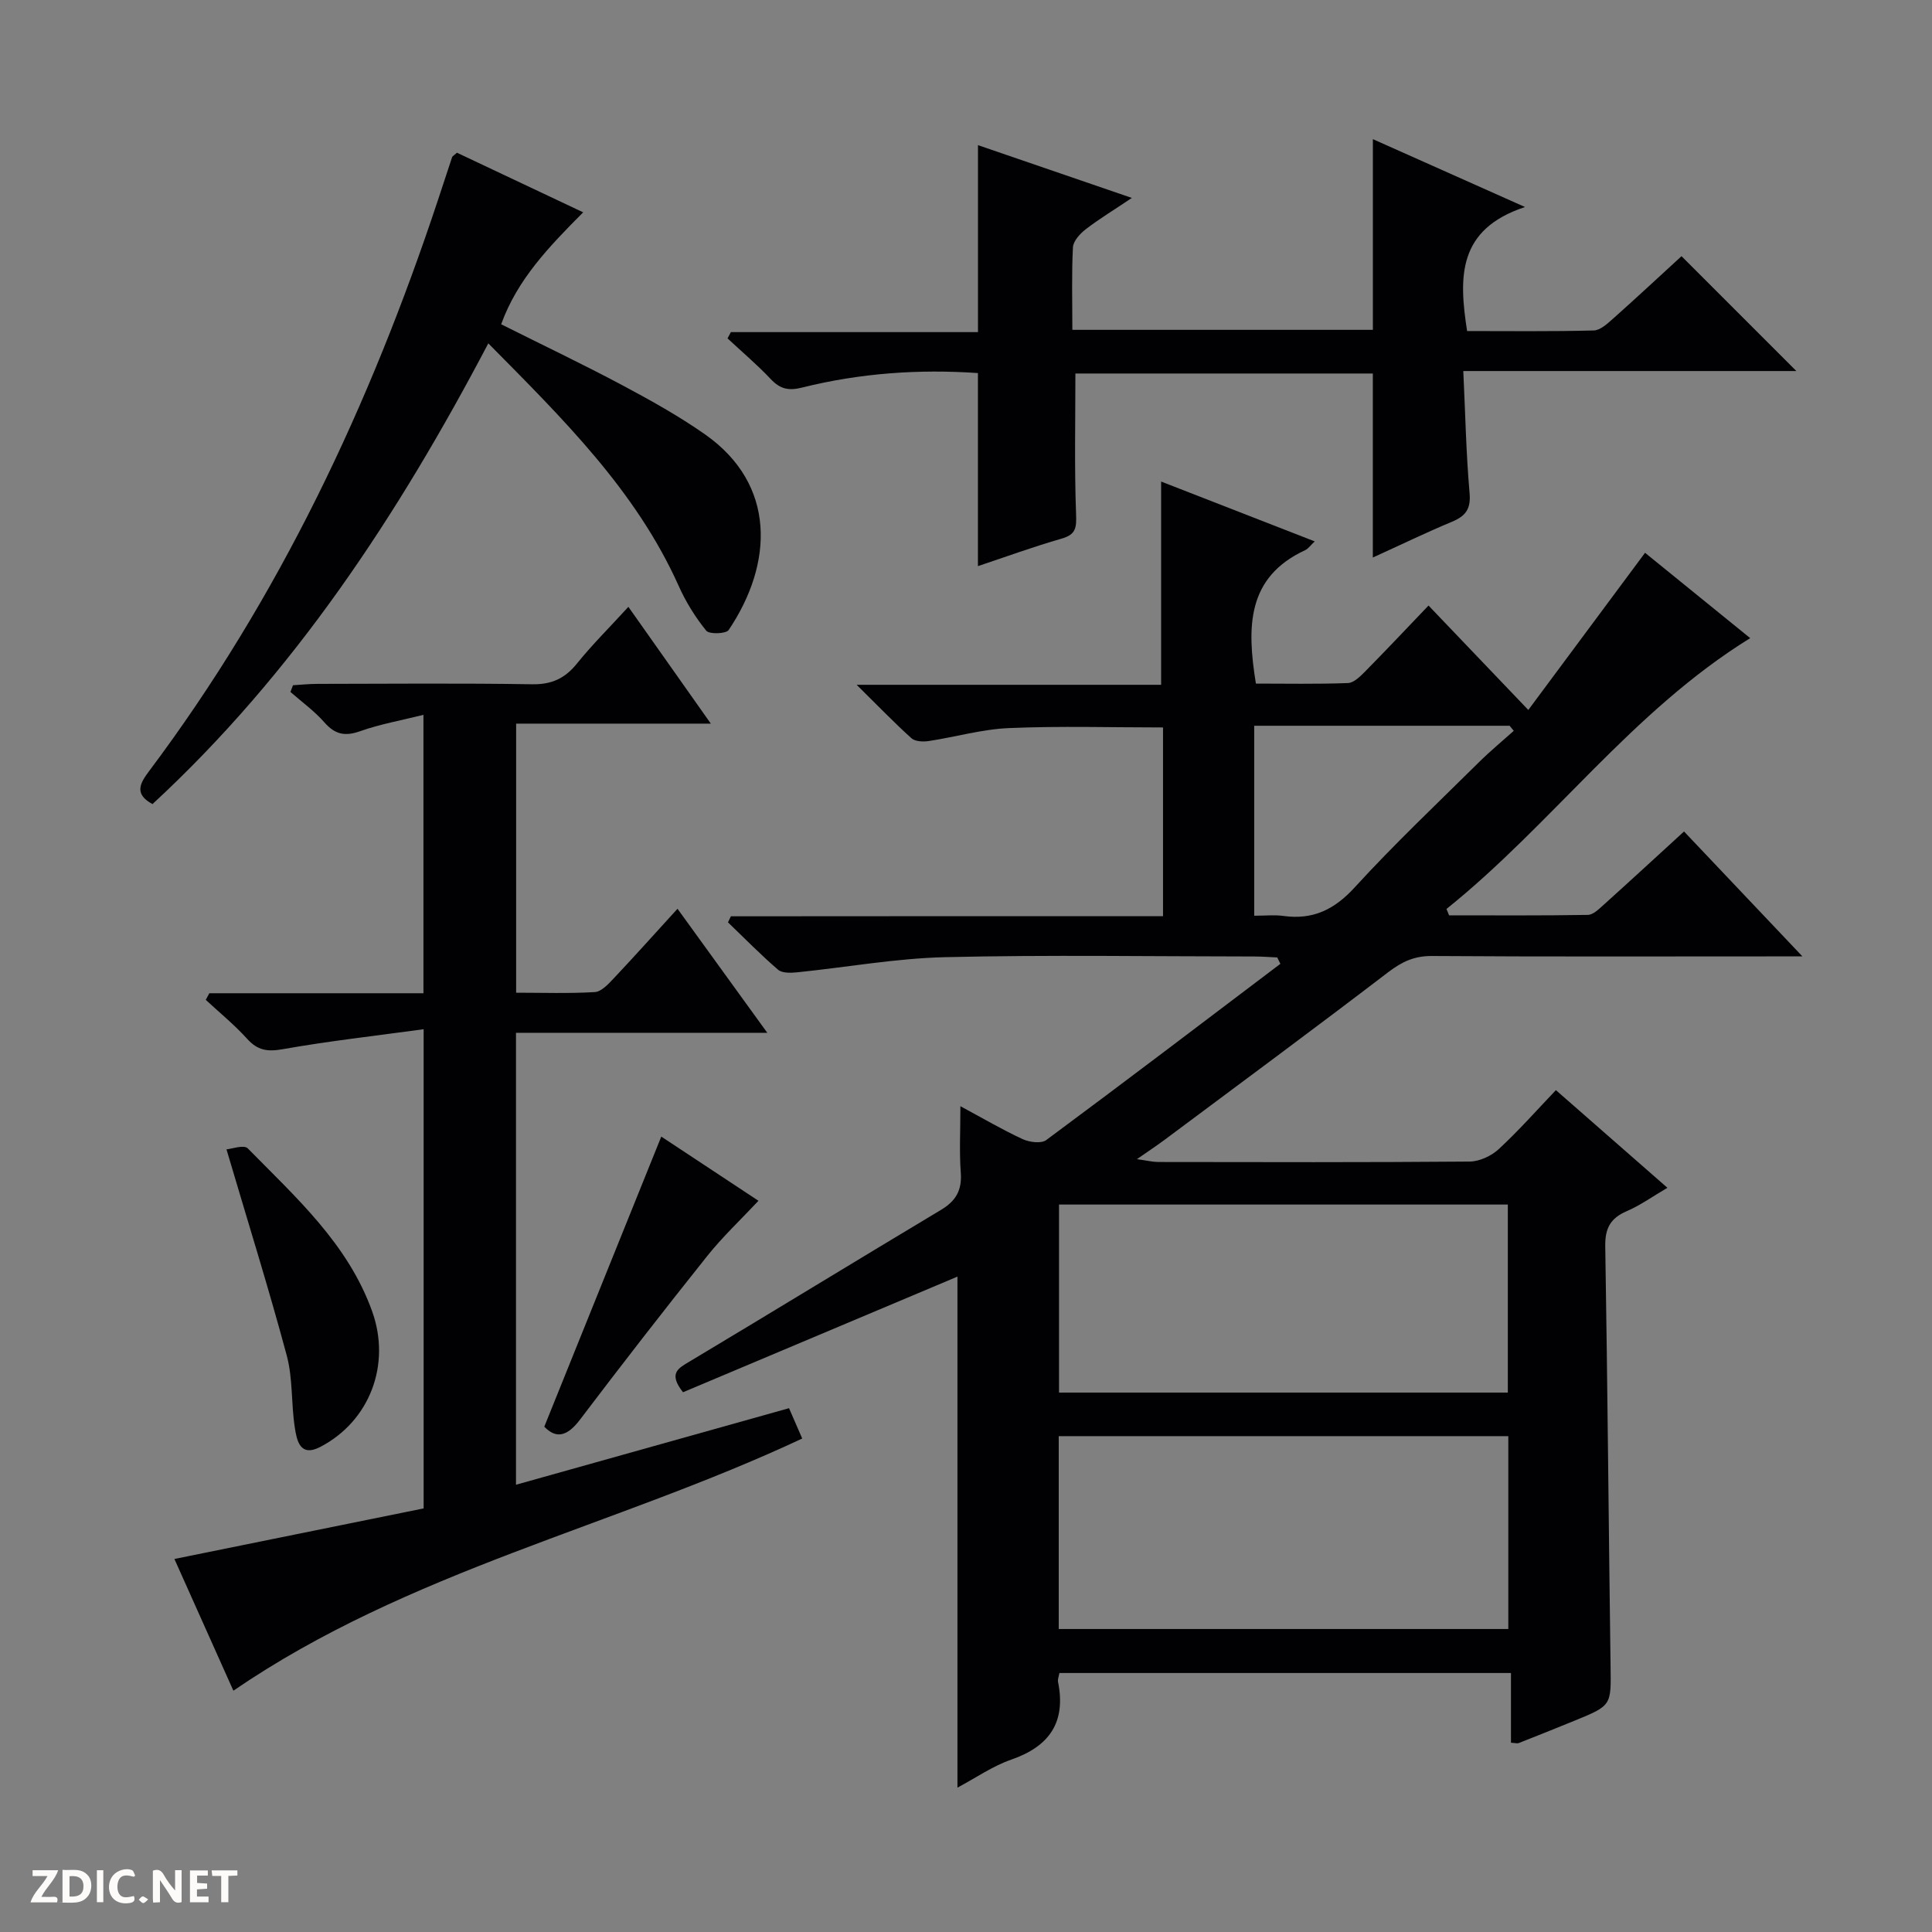
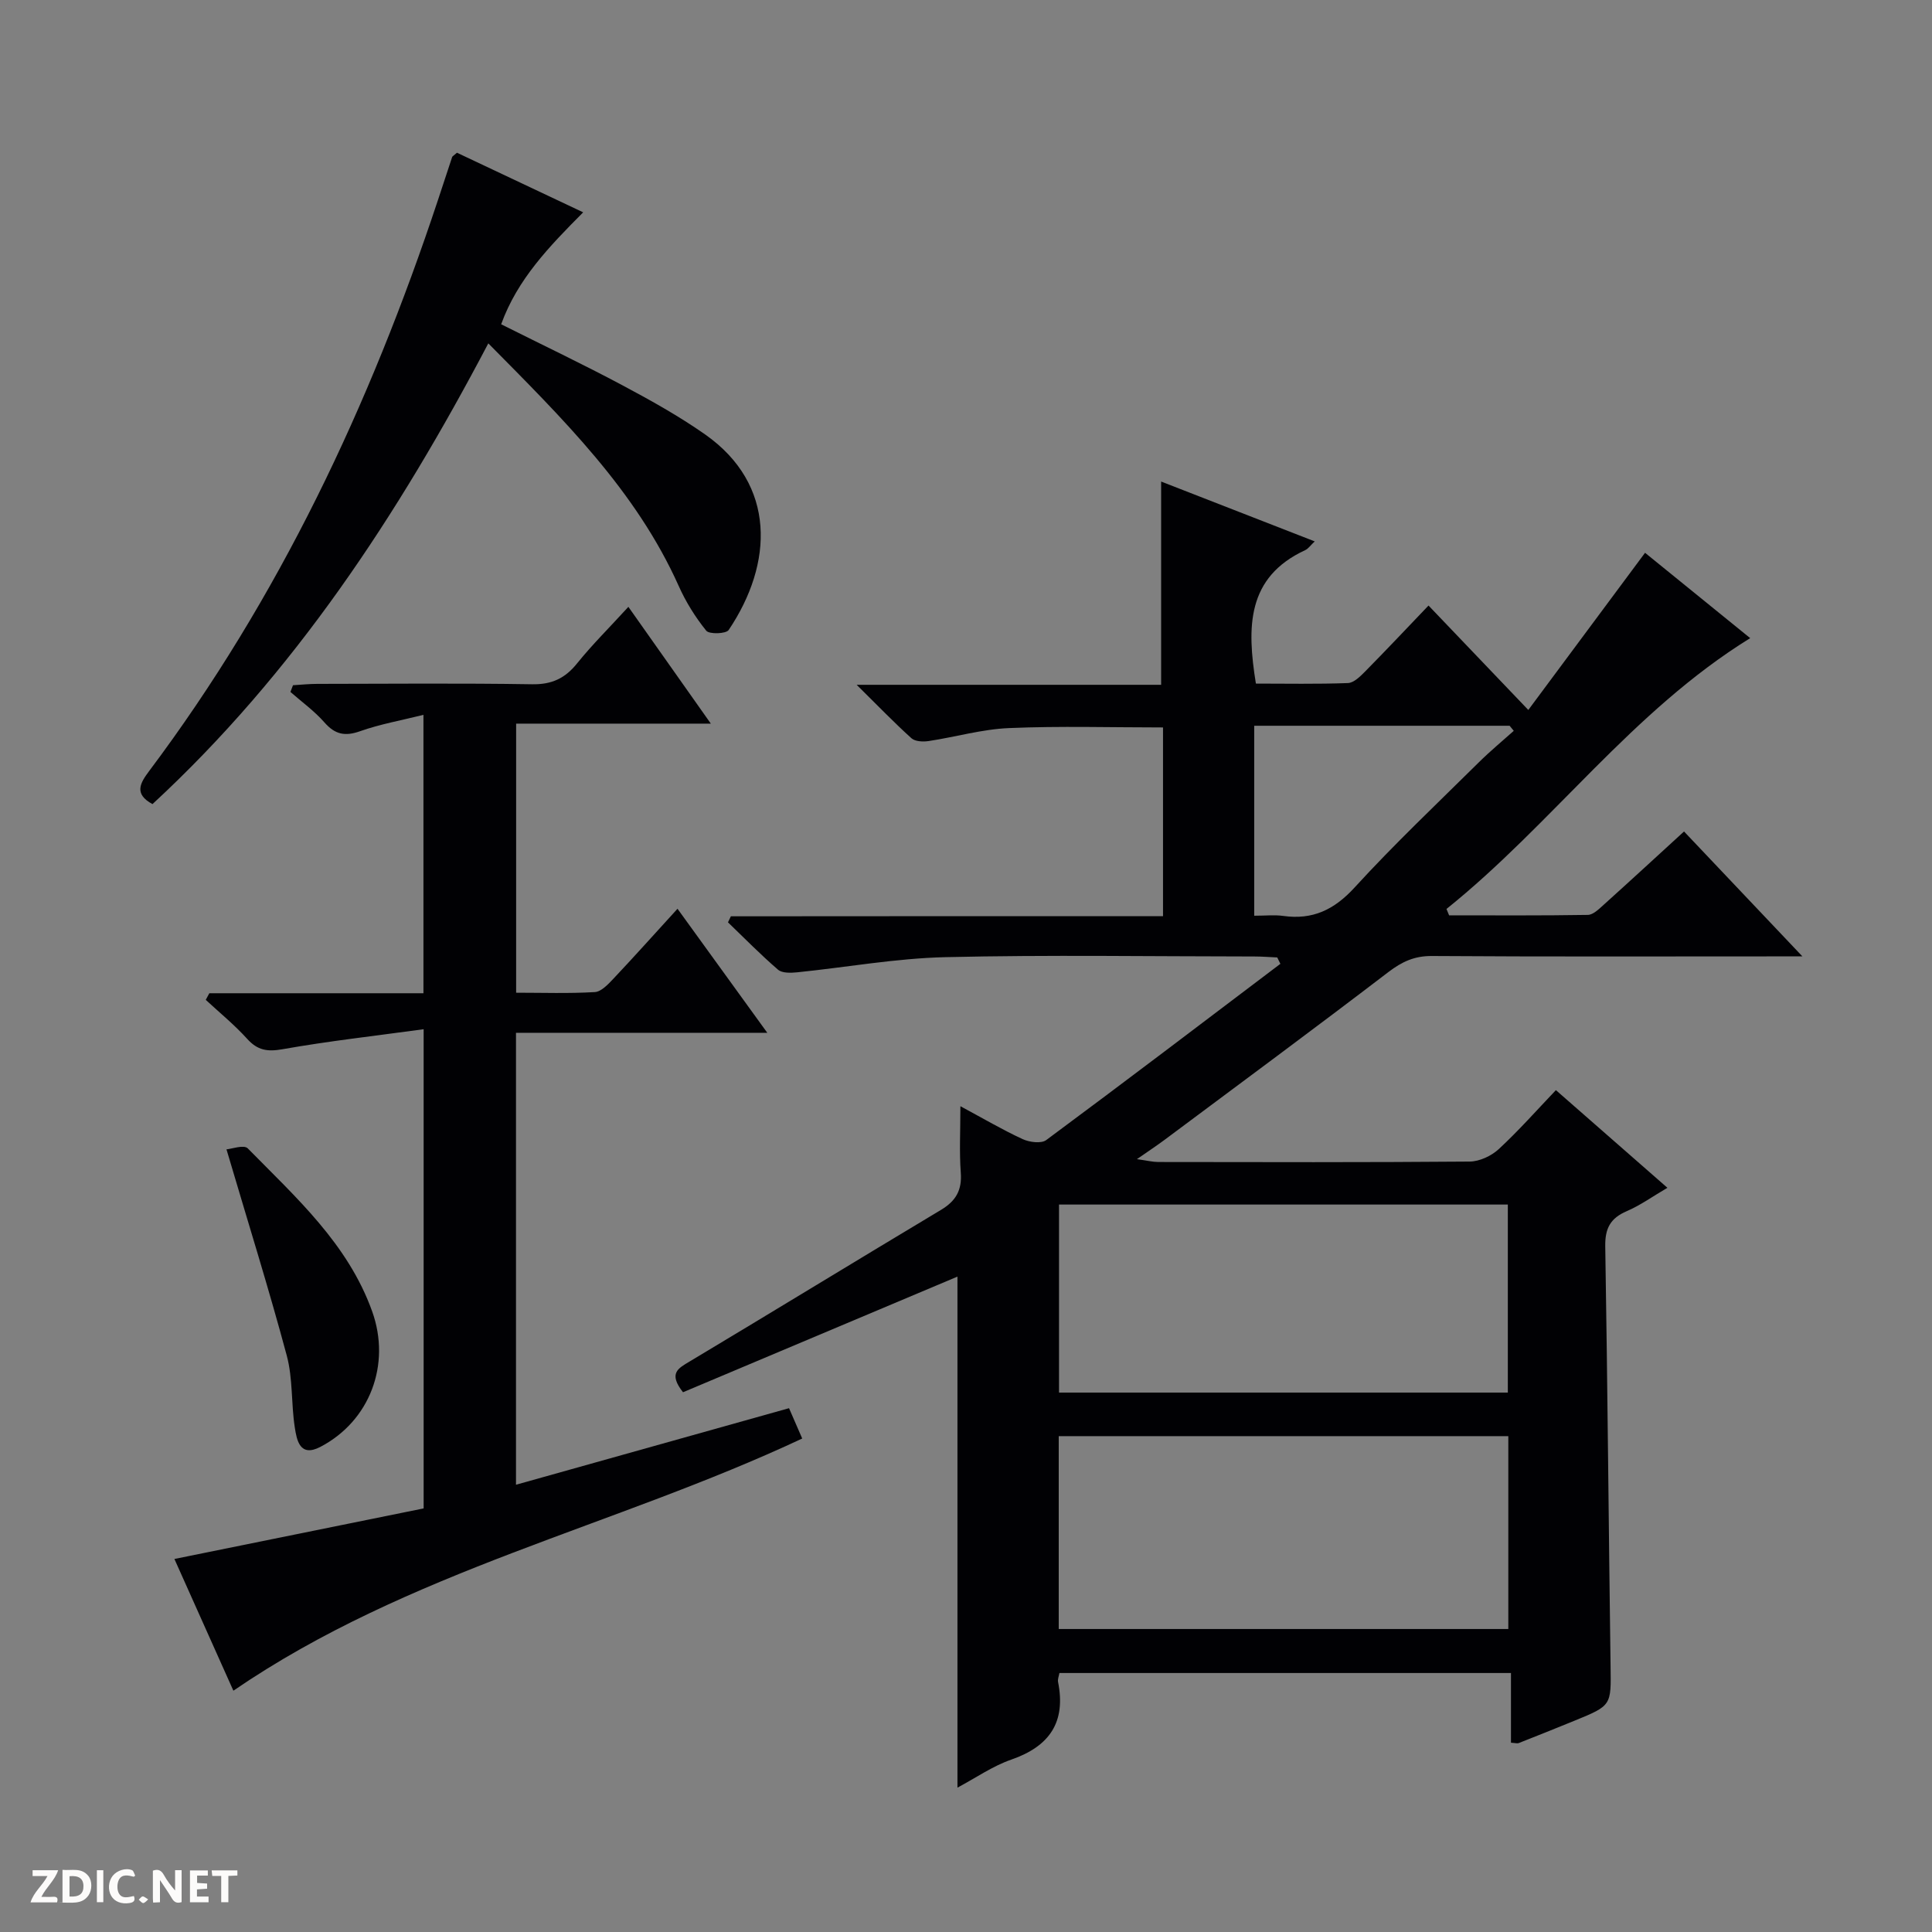
<svg xmlns="http://www.w3.org/2000/svg" enable-background="new 0 0 400 400" viewBox="0 0 400 400">
  <rect x="0" y="0" width="400" height="400" fill="#808080" stroke="none" />
  <g fill="#fcfbfa">
    <path d="m37.59 393.81c-.92.31-1.52.05-2-.78-.7-1.2-1.52-2.34-2.47-3.78v4.59c-.55.03-.95.05-1.41.07-.03-.37-.06-.64-.06-.91 0-1.91 0-3.81 0-5.7 1.13-.41 1.77-.03 2.29.91.62 1.11 1.38 2.14 2.31 3.19v-4.2h1.35v6.61z" />
    <path d="m12.94 393.88v-6.75c1.9.19 3.93-.54 5.37 1.29.8 1.01.78 2.88.03 3.97-1.37 1.97-3.4 1.51-6.4 1.49m2.45-1.22c2.04.12 2.92-.58 2.89-2.21-.03-1.51-.98-2.19-2.89-2z" />
    <path d="m11.81 393.87h-5.49c.68-2.18 2.47-3.48 3.51-5.45h-3.08v-1.21h5.29c-.71 2.13-2.44 3.48-3.47 5.51.86 0 1.63.04 2.39-.01.79-.05 1.14.21.85 1.16" />
    <path d="m39.33 393.86v-6.61h3.7v1.07h-2.22v1.52c.68.04 1.34.09 2.07.13v1.07c-.72.05-1.38.09-2.1.14v1.48h2.4v1.19h-3.85z" />
    <path d="m27.71 388.56c-1.15-.3-2.46-.61-3.1.64-.37.73-.41 1.93-.06 2.67.63 1.35 1.99.93 3.17.68.35.94-.01 1.32-.93 1.46-1.62.25-3.05-.27-3.76-1.48-.73-1.24-.6-3.03.31-4.17.88-1.11 2.71-1.7 4-1.16.32.13.44.74.65 1.12-.1.08-.19.16-.28.24" />
    <path d="m49.15 387.24v1.07c-.59.02-1.17.05-1.87.08v5.44h-1.48v-5.44h-1.85c-.05-.4-.08-.73-.13-1.15z" />
    <path d="m20.06 387.21h1.33v6.62h-1.33z" />
    <path d="m30.68 393.25c-.39.38-.8.79-1.05.76-.32-.05-.6-.45-.9-.7.26-.24.51-.64.8-.67.29-.04.62.3 1.15.61" />
  </g>
-   <path d="m240.79 189.68c0-13.66 0-26.3 0-39.07-10.72 0-21.3-.32-31.86.13-5.59.23-11.11 1.85-16.68 2.69-1.15.17-2.78.1-3.54-.58-3.55-3.2-6.87-6.65-11.35-11.07h63.04c0-14.25 0-27.81 0-42.08 10.46 4.08 20.87 8.13 31.8 12.39-.91.85-1.35 1.53-1.97 1.81-12.12 5.62-12.1 15.91-10.21 27.63 6.21 0 12.64.13 19.06-.11 1.23-.05 2.57-1.4 3.58-2.42 4.32-4.38 8.54-8.86 13.1-13.63 6.97 7.3 13.47 14.1 20.66 21.62 8.47-11.41 16.17-21.78 24.17-32.54 7.12 5.78 14.43 11.72 21.77 17.67-24.51 15.14-41.03 38.54-62.88 56.07.18.44.36.88.54 1.32 9.58 0 19.16.07 28.73-.09 1.1-.02 2.29-1.21 3.25-2.07 5.53-4.98 11.01-10.03 16.66-15.2 8 8.44 15.76 16.63 24.51 25.86-2.84 0-4.54 0-6.24 0-23.5 0-47 .08-70.5-.08-3.6-.02-6.16 1.18-8.96 3.31-15.34 11.72-30.86 23.19-46.33 34.73-1.58 1.18-3.24 2.27-5.75 4.02 2.09.29 3.24.58 4.39.59 21.5.03 43 .09 64.5-.09 2.03-.02 4.48-1.16 6-2.56 4.15-3.84 7.9-8.09 11.85-12.23 7.84 6.87 15.22 13.33 23.09 20.22-3.05 1.78-5.6 3.63-8.42 4.84-3.39 1.45-4.51 3.57-4.45 7.27.48 28.98.7 57.96 1.1 86.93.11 8.13.27 8.14-7.48 11.3-3.84 1.57-7.69 3.11-11.55 4.63-.27.11-.64-.02-1.59-.08 0-4.66 0-9.37 0-14.43-31.5 0-62.37 0-93.49 0-.1.62-.39 1.28-.28 1.85 1.67 8.34-1.77 13.33-9.69 16.08-3.84 1.33-7.29 3.75-11.14 5.8 0-35.63 0-70.78 0-105.8-18.99 8-38.03 16.02-56.82 23.94-3.1-3.95-.99-4.95 1.36-6.36 17.39-10.41 34.67-20.99 52.06-31.4 3.07-1.84 4.36-4.07 4.09-7.69-.32-4.27-.08-8.59-.08-13.77 4.75 2.55 8.72 4.89 12.88 6.81 1.41.65 3.85.97 4.89.2 16.25-12.04 32.35-24.29 48.48-36.49-.22-.44-.43-.88-.65-1.32-1.58-.07-3.15-.2-4.73-.2-21.33-.01-42.67-.36-64 .14-10.24.24-20.45 2.1-30.68 3.14-1.31.13-3.09.19-3.94-.54-3.6-3.1-6.94-6.51-10.37-9.81.2-.42.4-.83.6-1.25 29.69-.03 59.38-.03 89.47-.03zm71.49 107.66c-31.24 0-62.11 0-93.08 0v39.93h93.08c0-13.39 0-26.46 0-39.93zm-.1-9.02c0-13.34 0-26.2 0-38.93-31.27 0-62.13 0-92.92 0v38.93zm-52.51-98.73c2.38 0 4.22-.21 5.99.04 6.12.86 10.58-1.27 14.82-5.91 8.2-8.97 17.06-17.34 25.71-25.9 2.3-2.28 4.81-4.35 7.22-6.51-.29-.35-.57-.7-.86-1.05-17.54 0-35.08 0-52.88 0z" fill="#010104" />
+   <path d="m240.79 189.68c0-13.66 0-26.3 0-39.07-10.72 0-21.3-.32-31.86.13-5.59.23-11.11 1.85-16.68 2.69-1.15.17-2.78.1-3.54-.58-3.55-3.2-6.87-6.65-11.35-11.07h63.04c0-14.25 0-27.81 0-42.08 10.46 4.08 20.87 8.13 31.8 12.39-.91.85-1.35 1.53-1.97 1.81-12.12 5.62-12.1 15.91-10.21 27.63 6.21 0 12.64.13 19.06-.11 1.23-.05 2.57-1.4 3.58-2.42 4.32-4.38 8.54-8.86 13.1-13.63 6.97 7.3 13.47 14.1 20.66 21.62 8.47-11.41 16.17-21.78 24.17-32.54 7.12 5.78 14.43 11.72 21.77 17.67-24.51 15.14-41.03 38.54-62.88 56.07.18.44.36.88.54 1.32 9.58 0 19.16.07 28.73-.09 1.1-.02 2.29-1.21 3.25-2.07 5.53-4.98 11.01-10.03 16.66-15.2 8 8.44 15.76 16.63 24.51 25.86-2.84 0-4.54 0-6.24 0-23.5 0-47 .08-70.5-.08-3.6-.02-6.16 1.18-8.96 3.31-15.34 11.72-30.86 23.19-46.33 34.73-1.58 1.18-3.24 2.27-5.75 4.02 2.09.29 3.24.58 4.39.59 21.5.03 43 .09 64.5-.09 2.03-.02 4.48-1.16 6-2.56 4.15-3.84 7.9-8.09 11.85-12.23 7.84 6.87 15.22 13.33 23.09 20.22-3.05 1.78-5.6 3.63-8.42 4.84-3.39 1.45-4.51 3.57-4.45 7.27.48 28.98.7 57.96 1.1 86.93.11 8.13.27 8.14-7.48 11.3-3.84 1.57-7.69 3.11-11.55 4.63-.27.11-.64-.02-1.59-.08 0-4.66 0-9.37 0-14.43-31.5 0-62.37 0-93.49 0-.1.62-.39 1.28-.28 1.85 1.67 8.34-1.77 13.33-9.69 16.08-3.84 1.33-7.29 3.75-11.14 5.8 0-35.63 0-70.78 0-105.8-18.99 8-38.03 16.02-56.82 23.94-3.1-3.95-.99-4.95 1.36-6.36 17.39-10.41 34.67-20.99 52.06-31.4 3.07-1.84 4.36-4.07 4.09-7.69-.32-4.27-.08-8.59-.08-13.77 4.75 2.55 8.72 4.89 12.88 6.81 1.41.65 3.85.97 4.89.2 16.25-12.04 32.35-24.29 48.48-36.49-.22-.44-.43-.88-.65-1.32-1.58-.07-3.15-.2-4.73-.2-21.33-.01-42.67-.36-64 .14-10.24.24-20.45 2.1-30.68 3.14-1.31.13-3.09.19-3.94-.54-3.6-3.1-6.94-6.51-10.37-9.81.2-.42.4-.83.6-1.25 29.69-.03 59.38-.03 89.47-.03m71.49 107.66c-31.24 0-62.11 0-93.08 0v39.93h93.08c0-13.39 0-26.46 0-39.93zm-.1-9.02c0-13.34 0-26.2 0-38.93-31.27 0-62.13 0-92.92 0v38.93zm-52.51-98.73c2.38 0 4.22-.21 5.99.04 6.12.86 10.58-1.27 14.82-5.91 8.2-8.97 17.06-17.34 25.71-25.9 2.3-2.28 4.81-4.35 7.22-6.51-.29-.35-.57-.7-.86-1.05-17.54 0-35.08 0-52.88 0z" fill="#010104" />
  <path d="m130.1 125.64c5.78 8.19 11.21 15.87 17.07 24.18-13.76 0-26.81 0-40.31 0v55.71c5.44 0 10.88.19 16.29-.13 1.35-.08 2.78-1.64 3.88-2.8 4.32-4.58 8.52-9.28 13.24-14.45 6.18 8.53 12.13 16.75 18.59 25.68-17.8 0-34.7 0-52.03 0v93.57c18.99-5.33 37.62-10.55 56.53-15.85.95 2.17 1.78 4.1 2.73 6.28-38.86 18.23-81.6 27.43-117.77 52.21-4.07-9.09-8.18-18.27-12.21-27.27 17.4-3.53 34.54-7.01 51.6-10.47 0-33.21 0-65.48 0-99.21-10.02 1.37-19.67 2.45-29.21 4.14-3.17.56-5.18.23-7.34-2.16-2.62-2.9-5.68-5.39-8.56-8.06.25-.46.49-.92.74-1.37h44.33c0-19.4 0-38.15 0-57.64-4.59 1.15-8.96 1.92-13.09 3.38-3.14 1.12-5.21.7-7.41-1.81-2.06-2.35-4.67-4.23-7.04-6.31.18-.46.36-.93.53-1.39 1.68-.1 3.35-.28 5.03-.28 14.83-.02 29.66-.16 44.48.08 4.1.07 6.84-1.24 9.34-4.36 3.12-3.87 6.68-7.39 10.59-11.67z" fill="#010104" />
-   <path d="m202.47 117.21c0-13.54 0-26.61 0-39.97-12.23-.85-24.42.01-36.4 3-2.83.71-4.55.3-6.49-1.75-2.81-2.98-5.95-5.63-8.95-8.43.23-.43.46-.87.69-1.3h51.16c0-13.17 0-25.72 0-38.71 10.17 3.49 20.44 7.01 31.86 10.93-3.78 2.54-6.8 4.36-9.57 6.5-1.18.91-2.56 2.43-2.63 3.73-.29 5.6-.12 11.23-.12 17.08h62.22c0-13.18 0-26.05 0-39.48 10 4.46 19.91 8.88 31.5 14.05-14.03 4.62-13.72 14.56-11.99 25.68 8.66 0 17.45.11 26.22-.12 1.39-.04 2.89-1.47 4.09-2.53 4.83-4.3 9.56-8.71 14.08-12.85 7.99 7.99 15.73 15.73 23.78 23.78-22.72 0-45.39 0-68.96 0 .42 8.81.58 17.06 1.3 25.26.29 3.3-.81 4.76-3.64 5.94-5.45 2.28-10.78 4.86-16.39 7.41 0-13.01 0-25.39 0-38.1-20.38 0-40.95 0-61.58 0 0 9.67-.22 19.41.14 29.14.1 2.8-.03 4.19-2.97 5.04-5.86 1.68-11.59 3.78-17.35 5.7z" fill="#010104" />
  <path d="m94.61 31.62c8.47 4 16.97 8.01 26.13 12.34-7.05 7.09-13.61 13.85-16.98 23.18 8.59 4.3 16.95 8.28 25.11 12.63 5.85 3.12 11.69 6.37 17.11 10.17 14.77 10.38 14.15 26.73 4.88 40.5-.54.8-4.02.91-4.64.14-2.26-2.8-4.23-5.96-5.7-9.26-8.86-19.76-23.92-34.55-39.42-50.23-18.7 35.57-40.22 68.3-69.53 95.39-3.9-2.11-2.55-4.36-.7-6.83 26.92-35.87 45.74-75.84 59.8-118.22.99-2.98 1.96-5.96 2.95-8.94.05-.13.25-.22.99-.87z" fill="#010104" />
  <path d="m46.89 237.96c1.01-.07 3.61-1.02 4.41-.2 9.98 10.17 20.76 19.78 25.76 33.77 3.92 10.96-.47 22.67-10.73 28.03-4.25 2.22-4.89-1.38-5.3-4.05-.76-4.91-.38-10.07-1.65-14.82-3.72-13.87-8.02-27.59-12.49-42.73z" fill="#010104" />
-   <path d="m136.91 235.32c6.48 4.28 13.13 8.67 20.12 13.29-3.67 3.92-7.41 7.43-10.58 11.4-8.93 11.18-17.71 22.49-26.35 33.89-2.58 3.41-4.89 4.11-7.41 1.48 8.11-20.13 16.1-39.94 24.22-60.06z" fill="#010104" />
</svg>